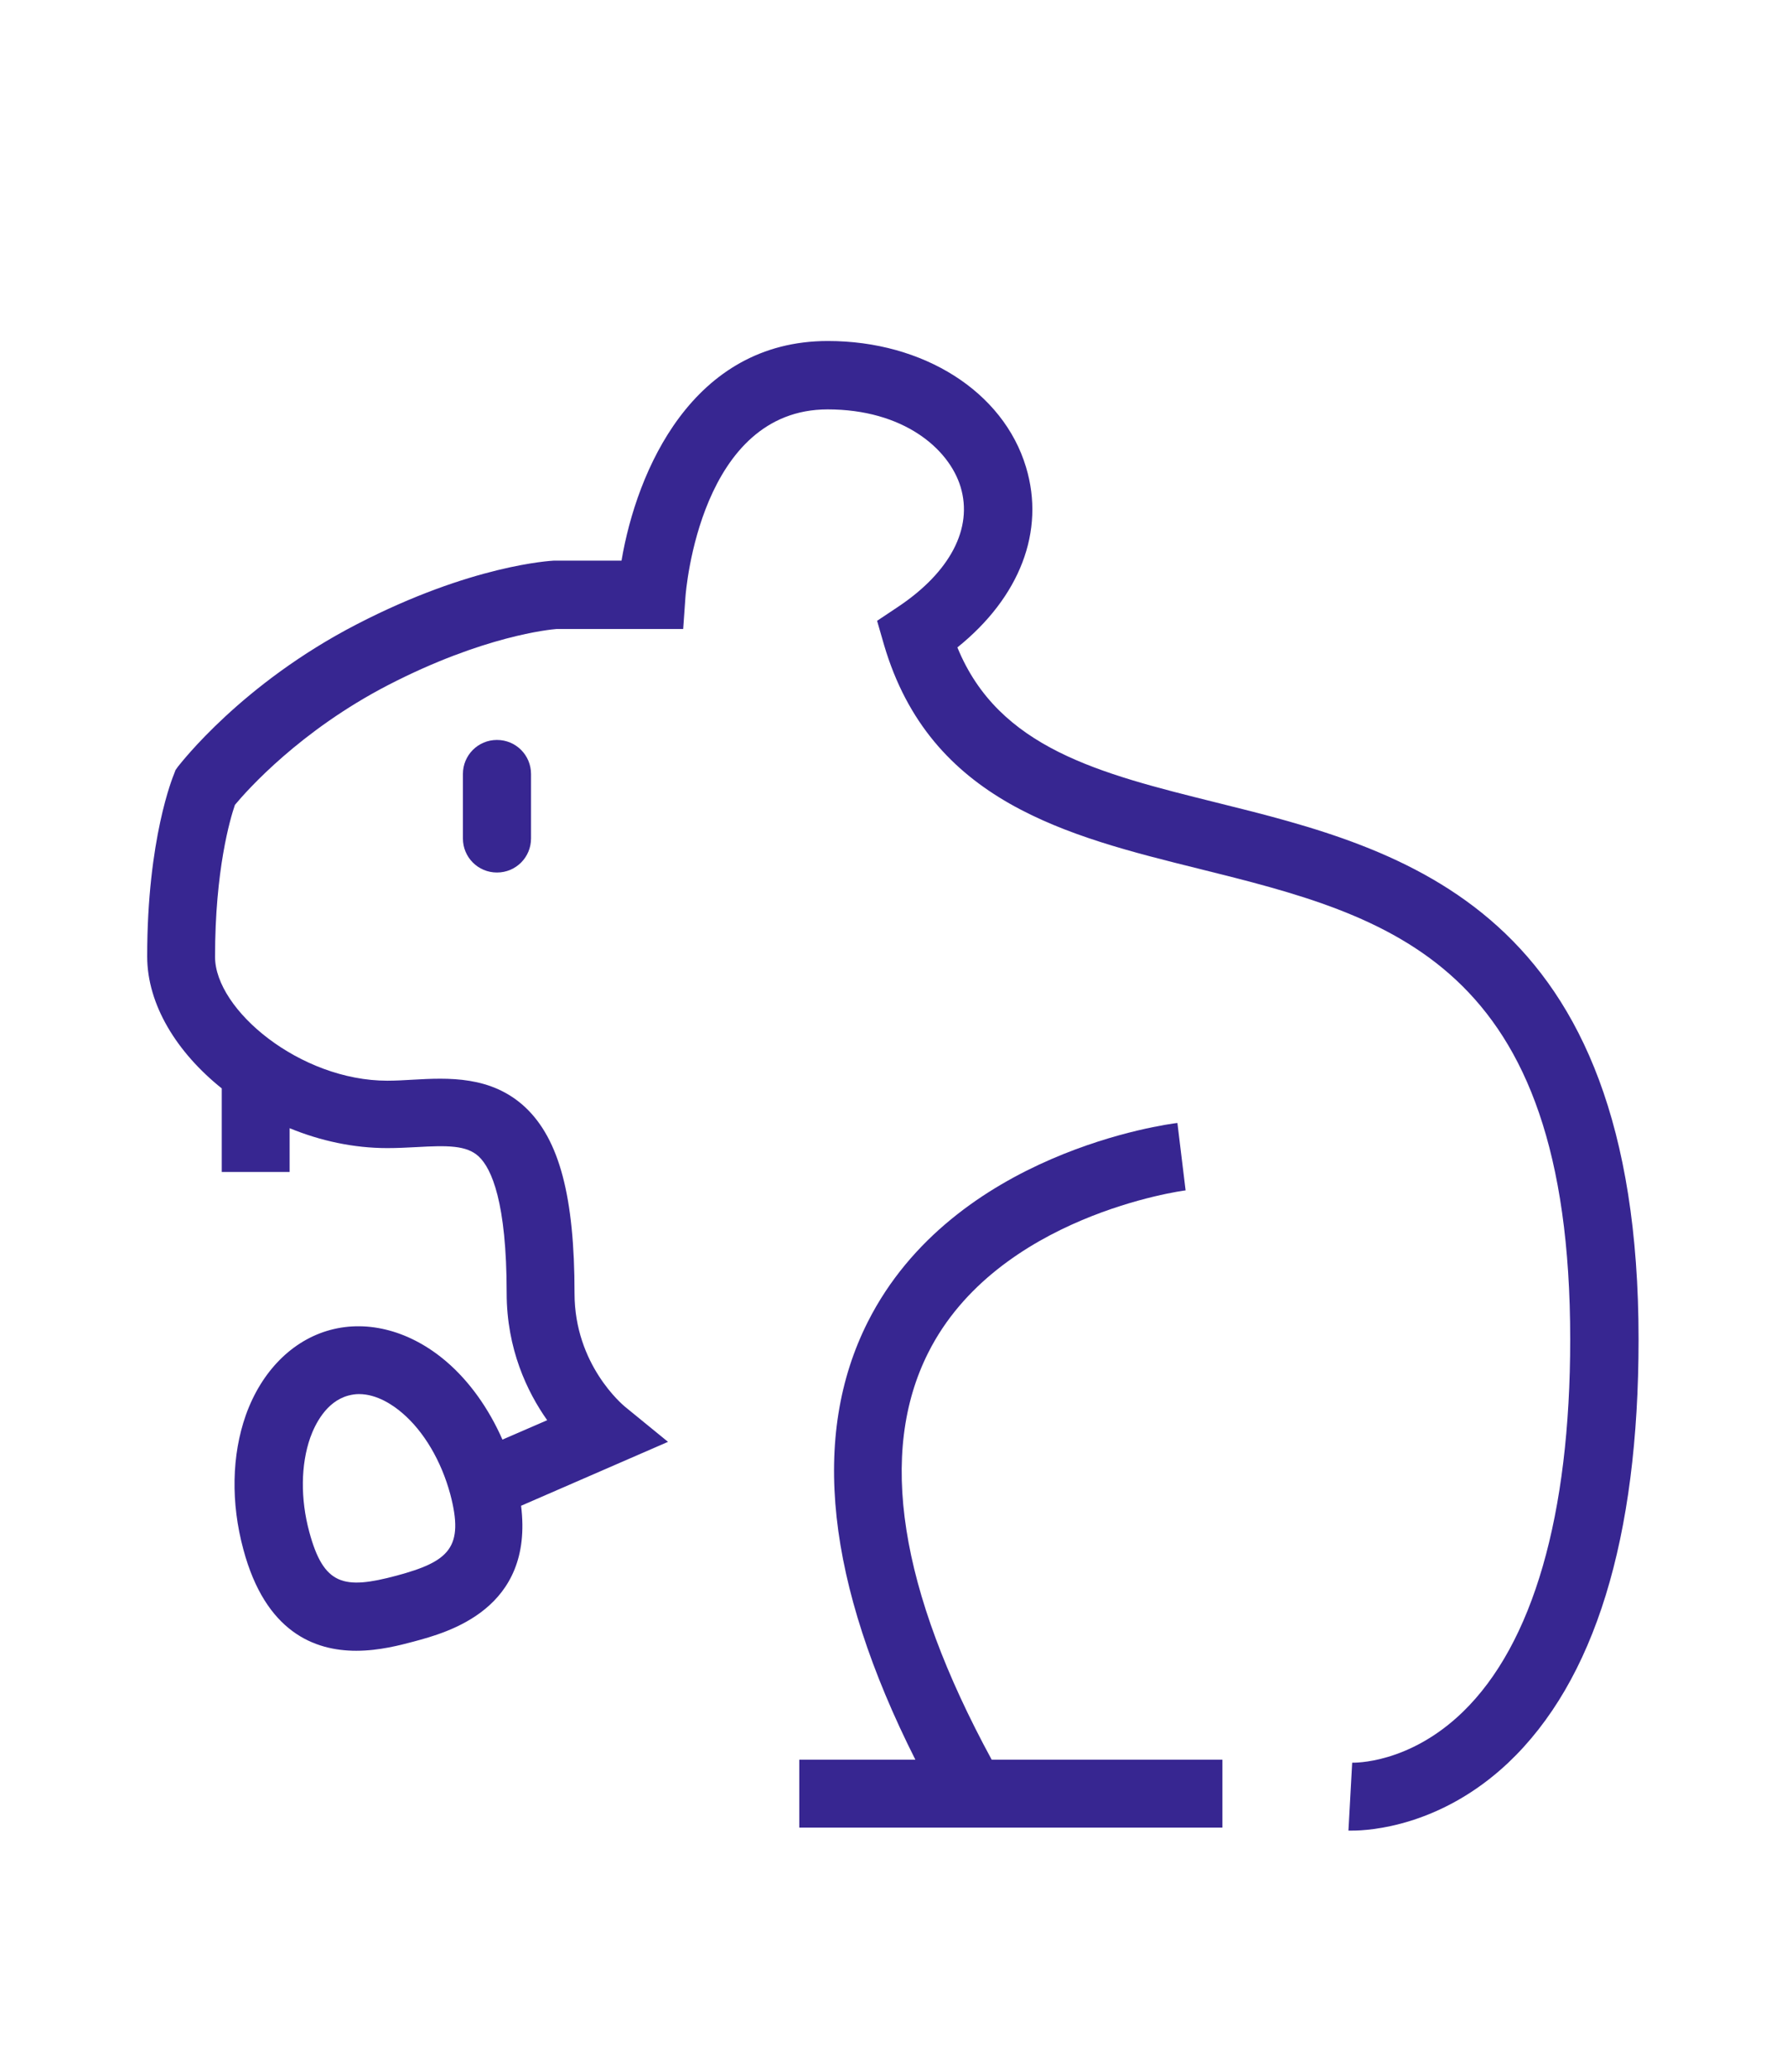
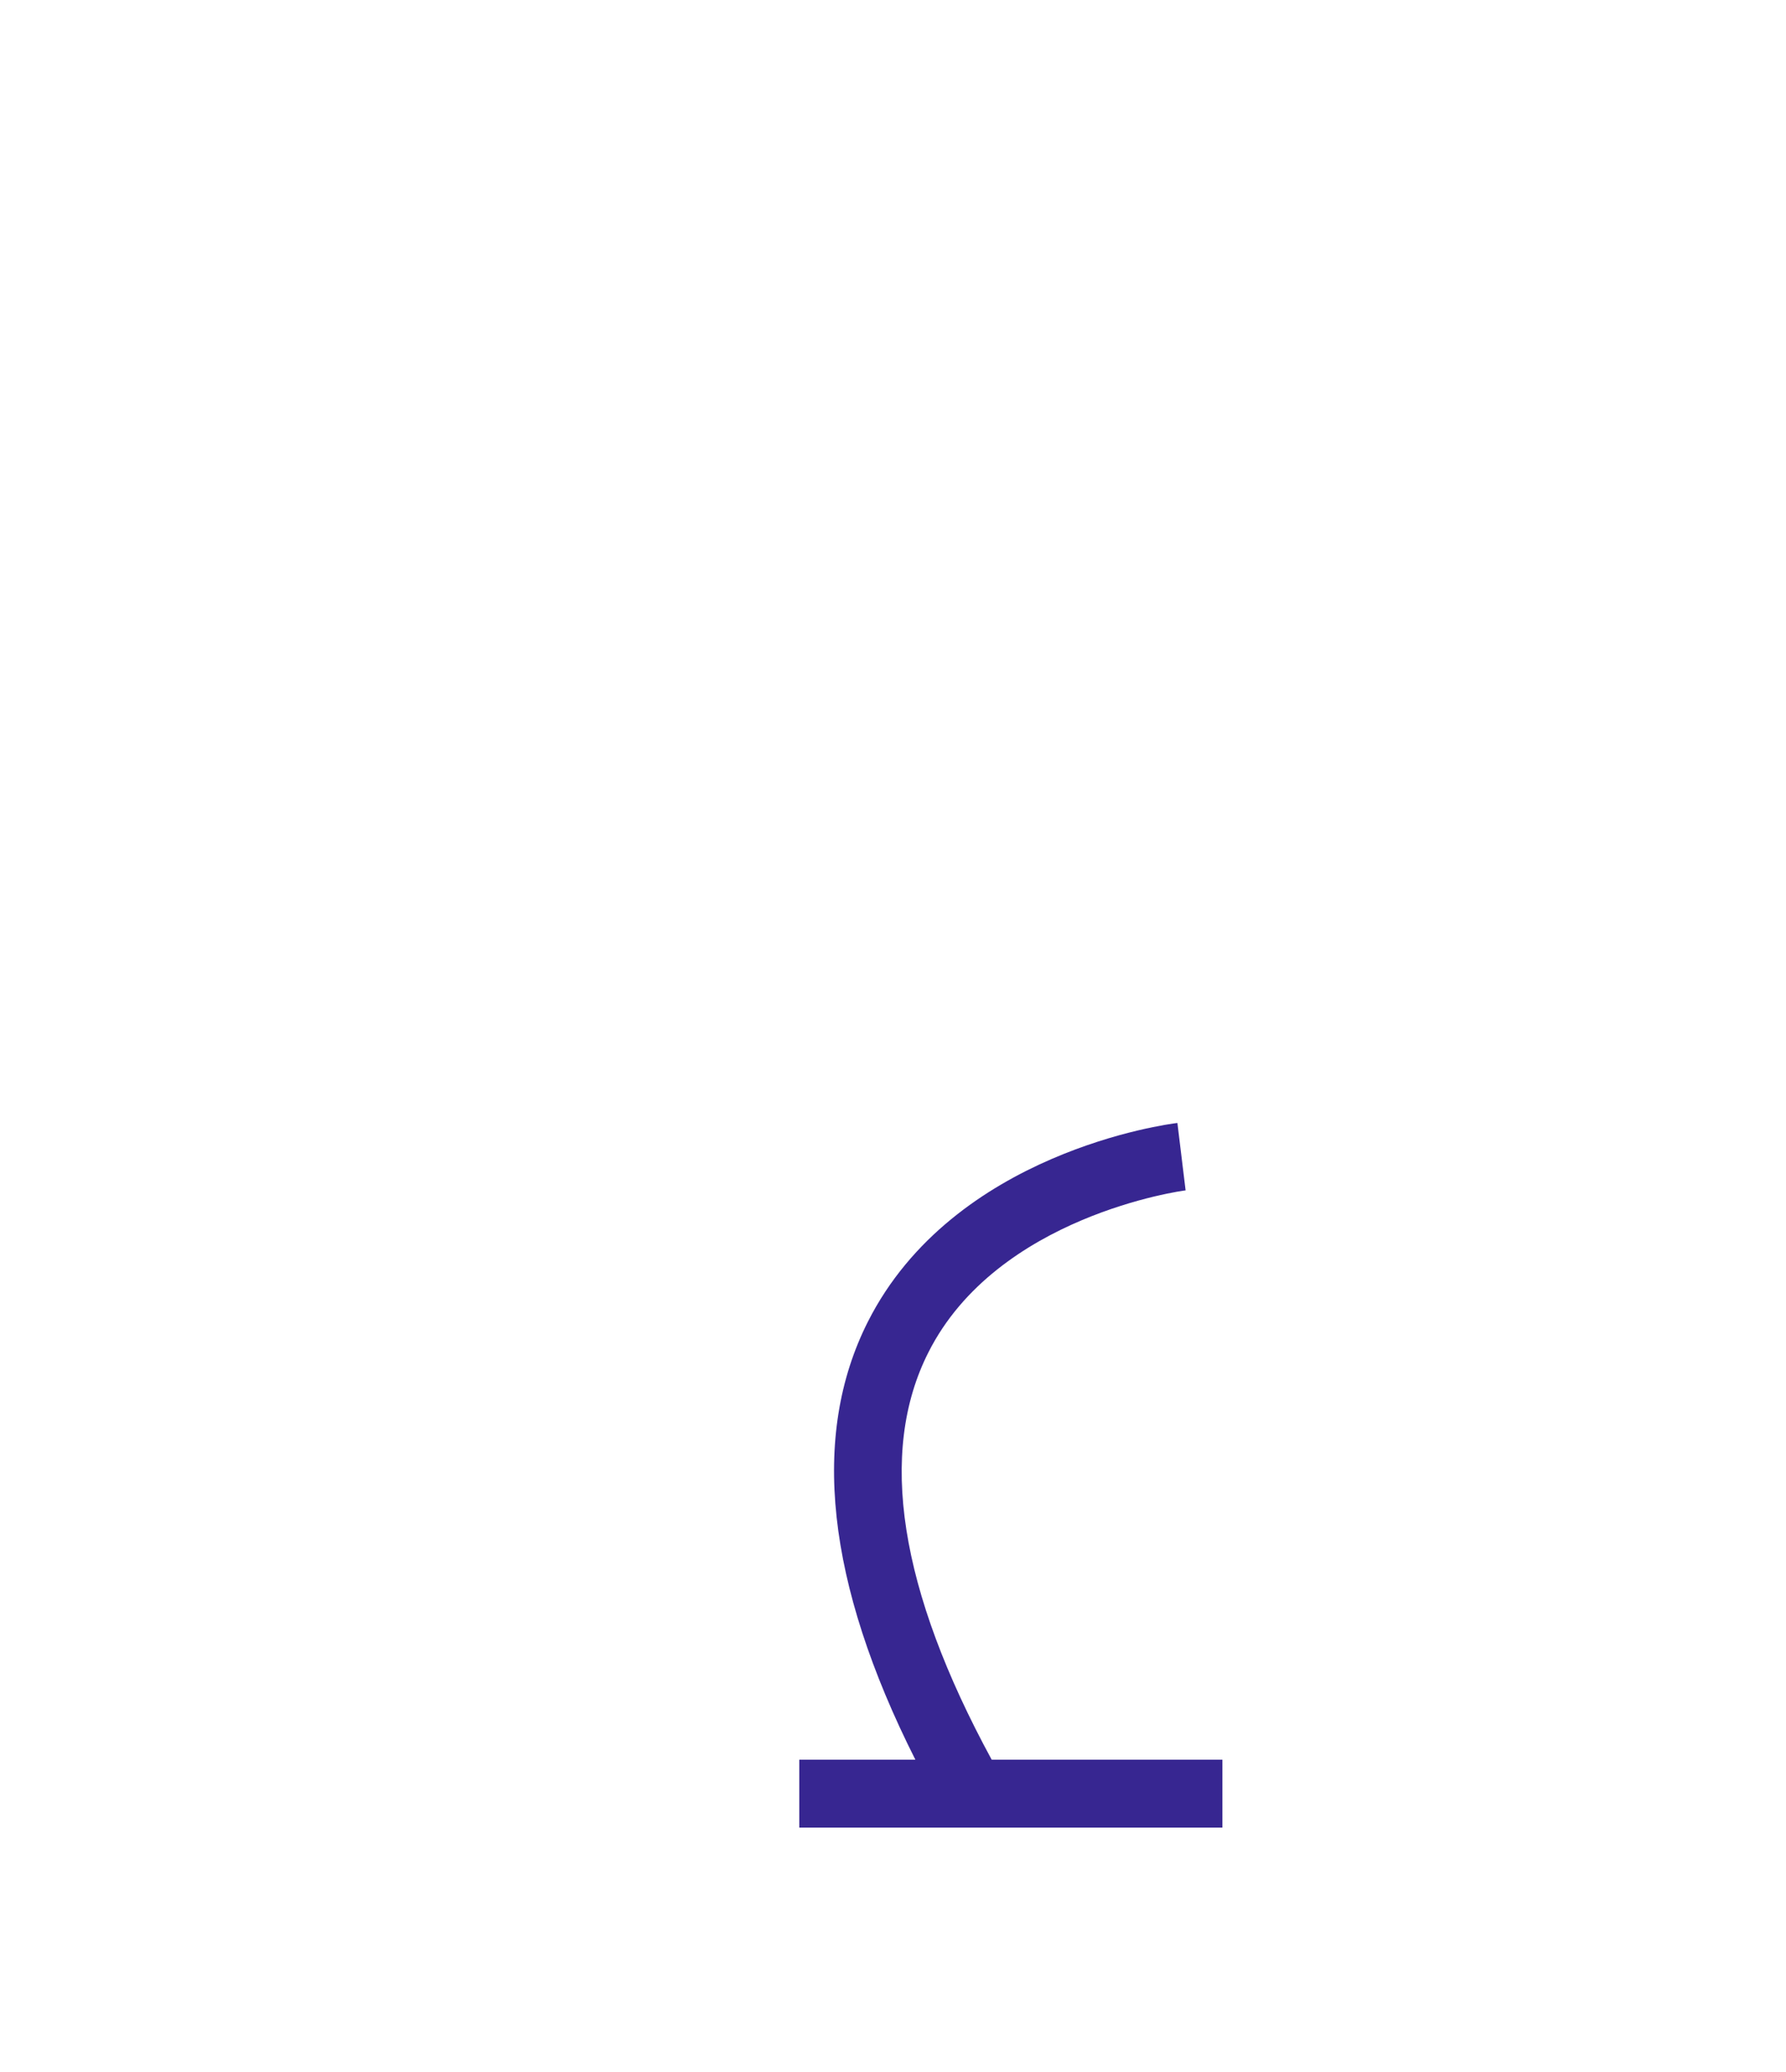
<svg xmlns="http://www.w3.org/2000/svg" version="1.1" id="Capa_1" x="0px" y="0px" viewBox="0 0 71.84 83.32" style="enable-background:new 0 0 71.84 83.32;" xml:space="preserve">
  <style type="text/css">
	.st0{fill:#372691;}
</style>
  <g>
-     <path class="st0" d="M18.62,31.12v2.59c0,0.76,0.61,1.37,1.37,1.37c0.76,0,1.37-0.61,1.37-1.37v-2.59c0-0.76-0.61-1.37-1.37-1.37   C19.23,29.75,18.62,30.36,18.62,31.12z" />
-     <path class="st0" d="M48.9,32.26c-4.66-1.16-8.73-2.17-10.39-6.23c2.51-2.02,3.54-4.67,2.76-7.25c-0.91-3.03-4.12-5.07-7.97-5.07   c-5.45,0-7.69,5.22-8.3,8.83h-2.66l-0.06,0c-0.13,0.01-3.31,0.17-7.93,2.56c-4.63,2.39-7.08,5.59-7.19,5.72l-0.1,0.14L7,31.12   c-0.04,0.1-1.08,2.59-1.08,7.33c0,1.95,1.2,3.87,3,5.31v3.36h2.73v-1.76c1.24,0.51,2.58,0.8,3.93,0.8c0.4,0,0.79-0.02,1.17-0.04   c1.24-0.07,2.02-0.08,2.51,0.38c0.51,0.48,1.12,1.83,1.12,5.49c0,2.25,0.83,3.98,1.63,5.11l-1.8,0.78   c-0.55-1.25-1.33-2.35-2.27-3.15c-1.42-1.21-3.12-1.67-4.65-1.26c-1.53,0.41-2.77,1.66-3.4,3.42c-0.57,1.61-0.61,3.53-0.1,5.41   c0.89,3.32,2.86,4.07,4.54,4.07c0.93,0,1.78-0.23,2.31-0.37c1.38-0.37,4.84-1.3,4.32-5.46l5.91-2.57l-1.74-1.42   c-0.08-0.07-2.02-1.68-2.02-4.55c0-3.88-0.61-6.18-1.97-7.47c-1.37-1.29-3.12-1.2-4.54-1.12c-0.34,0.02-0.68,0.04-1.02,0.04   c-3.51,0-6.93-2.85-6.93-4.98c0-3.5,0.61-5.56,0.8-6.11c0.5-0.6,2.62-2.98,6.15-4.81c3.85-1.99,6.53-2.24,6.78-2.26l5.1,0   l0.09-1.27c0.02-0.31,0.61-7.56,5.72-7.56c3.04,0,4.88,1.57,5.35,3.12c0.5,1.66-0.42,3.42-2.52,4.82l-0.84,0.56l0.28,0.97   c1.86,6.31,7.35,7.68,12.67,9c7.68,1.91,14.93,3.72,14.93,18.92c0,7.07-1.5,12.25-4.32,14.98c-2.17,2.1-4.38,2.04-4.45,2.04   l-0.15,2.73c0.02,0,0.07,0,0.15,0c0.7,0,3.56-0.17,6.27-2.72c3.48-3.29,5.25-9.02,5.25-17.03C65.91,36.49,56.48,34.14,48.9,32.26z    M15.95,63.35c-2.13,0.57-2.93,0.39-3.51-1.76c-0.36-1.33-0.34-2.71,0.04-3.79c0.19-0.53,0.64-1.45,1.53-1.69   c0.15-0.04,0.29-0.06,0.43-0.06c0.73,0,1.38,0.45,1.74,0.76c0.87,0.74,1.57,1.93,1.93,3.26C18.68,62.22,18.07,62.78,15.95,63.35z" />
    <polygon class="st0" points="47.69,47.86 47.69,47.86 47.69,47.86  " />
    <polygon class="st0" points="47.52,46.5 47.69,47.86 47.69,47.86  " />
    <path class="st0" d="M39.89,70.75c-3.72-6.84-4.58-12.35-2.55-16.37c2.77-5.5,10.23-6.51,10.35-6.52l-0.33-2.71   c-0.37,0.04-9,1.17-12.45,7.99c-2.32,4.59-1.67,10.51,1.91,17.61h-4.67v2.73h6.95h5.3h4.77v-2.73h-4.77H39.89z" />
  </g>
</svg>